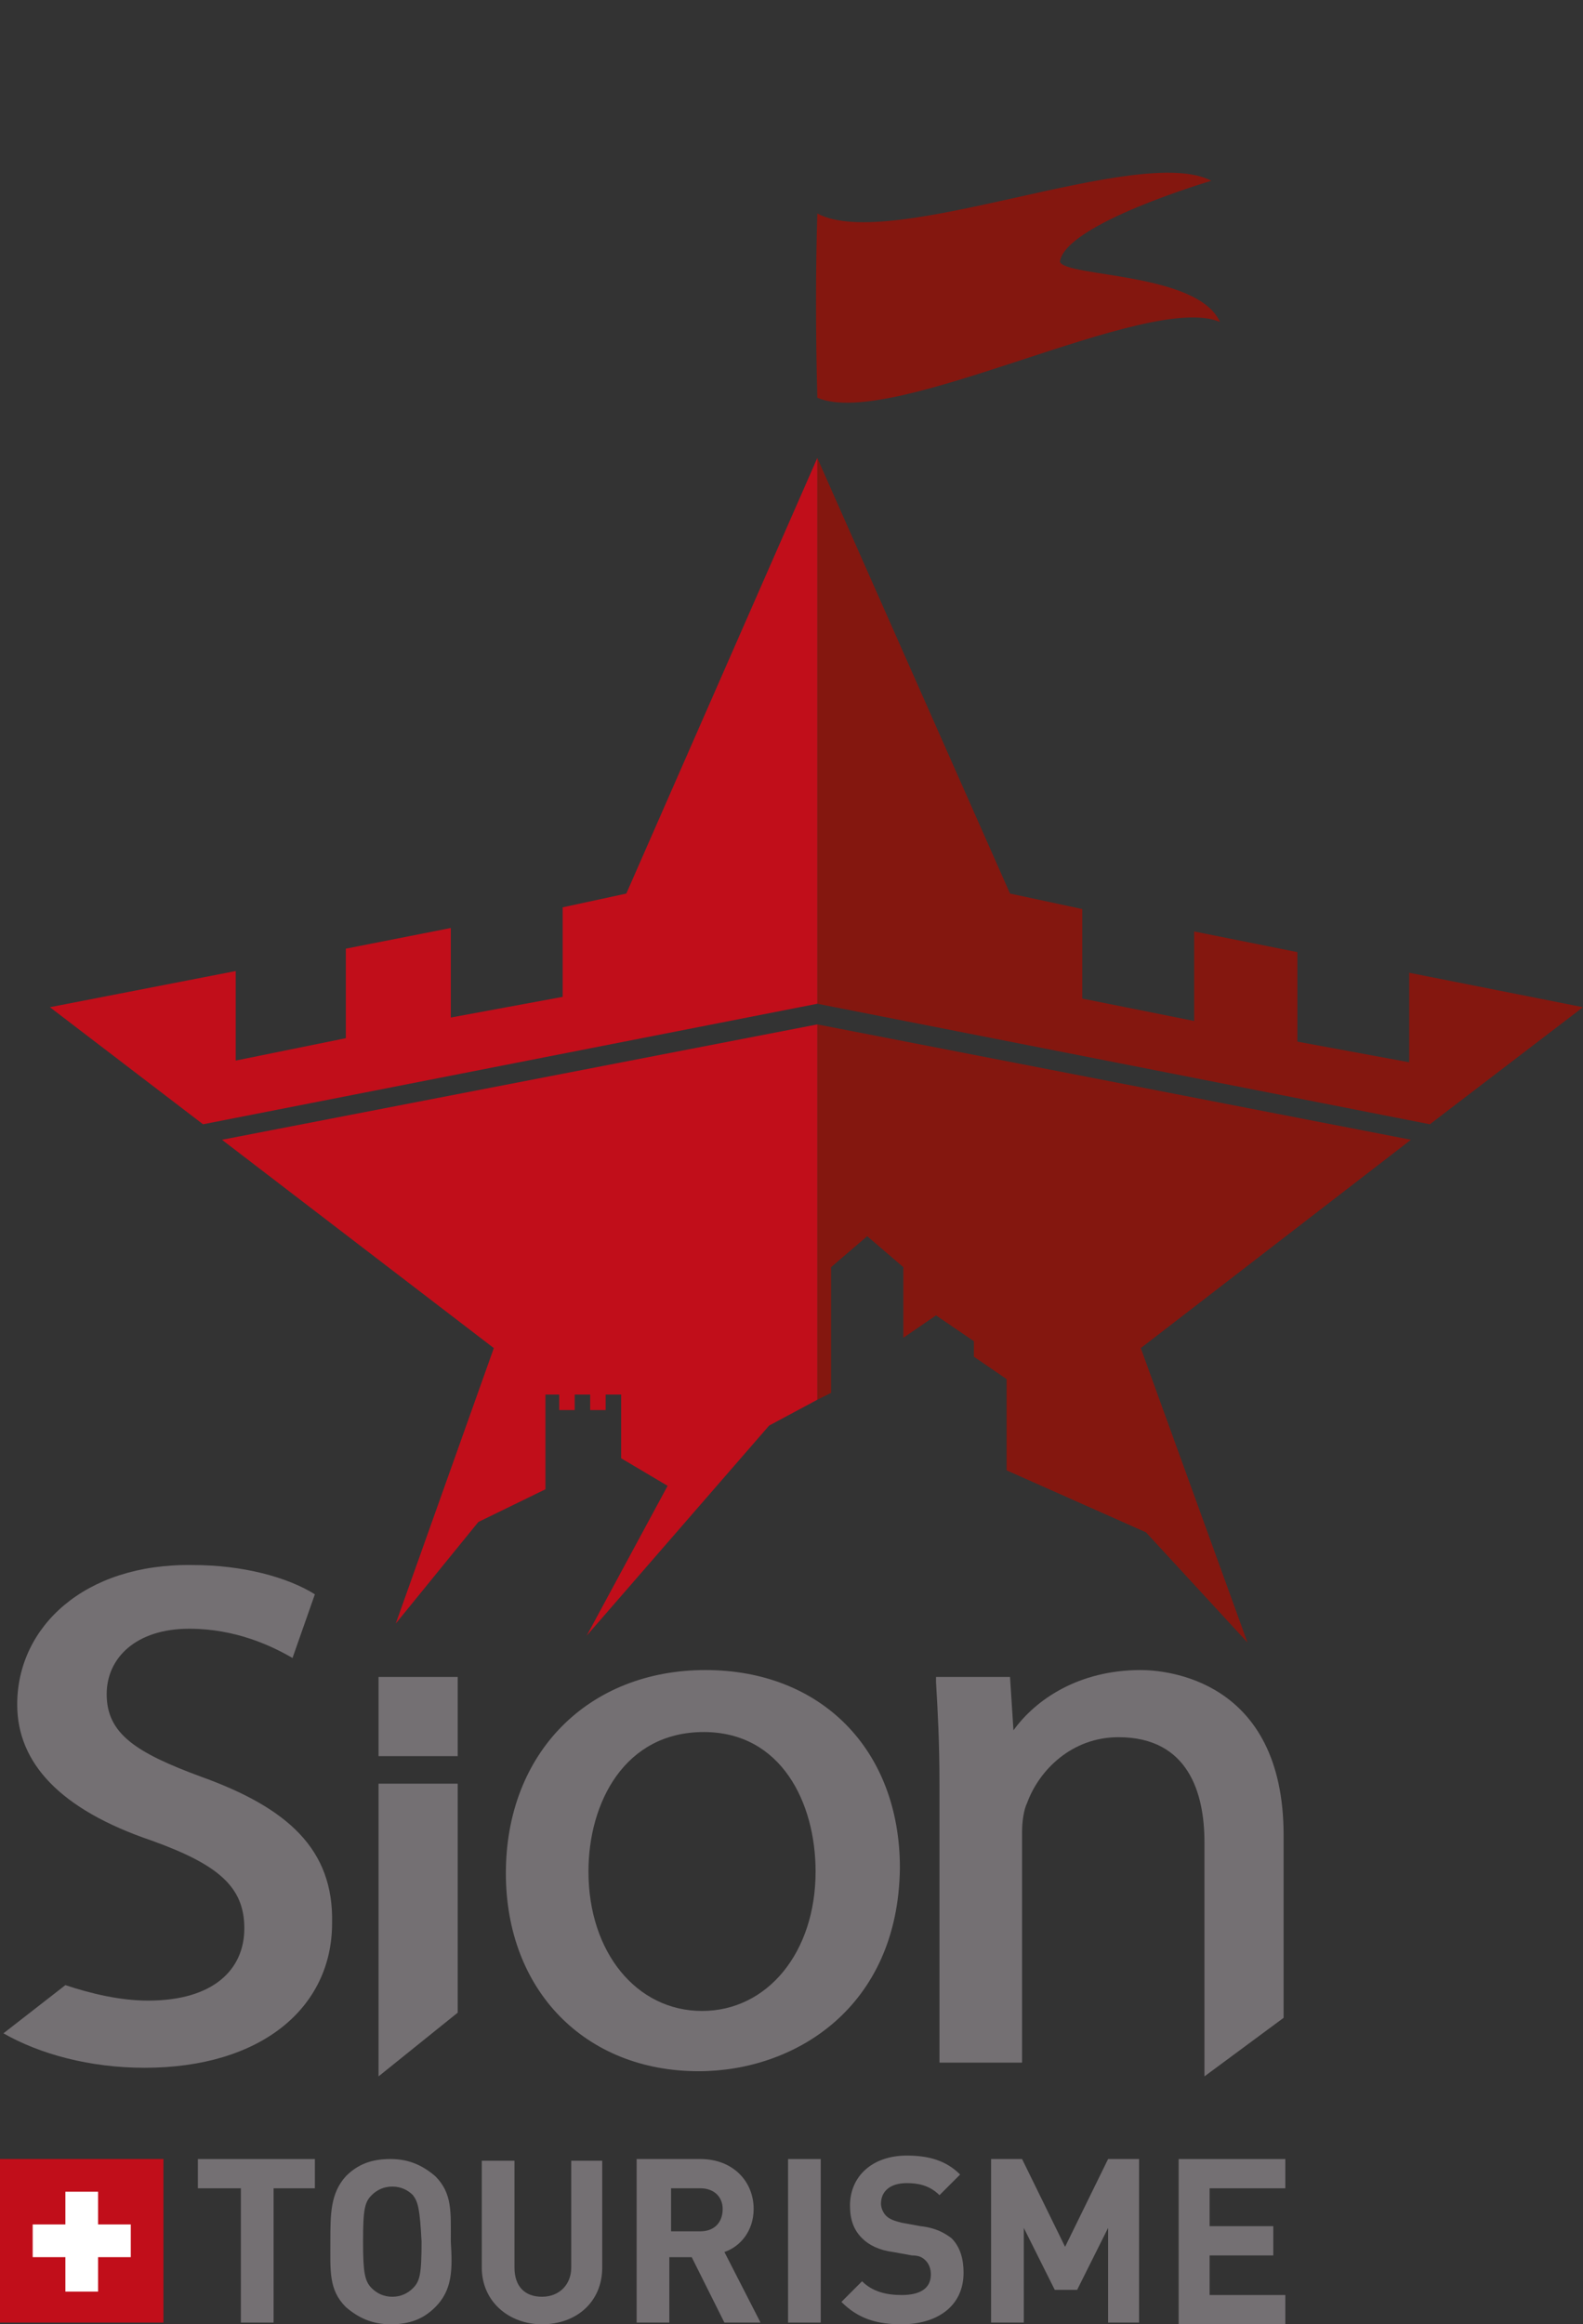
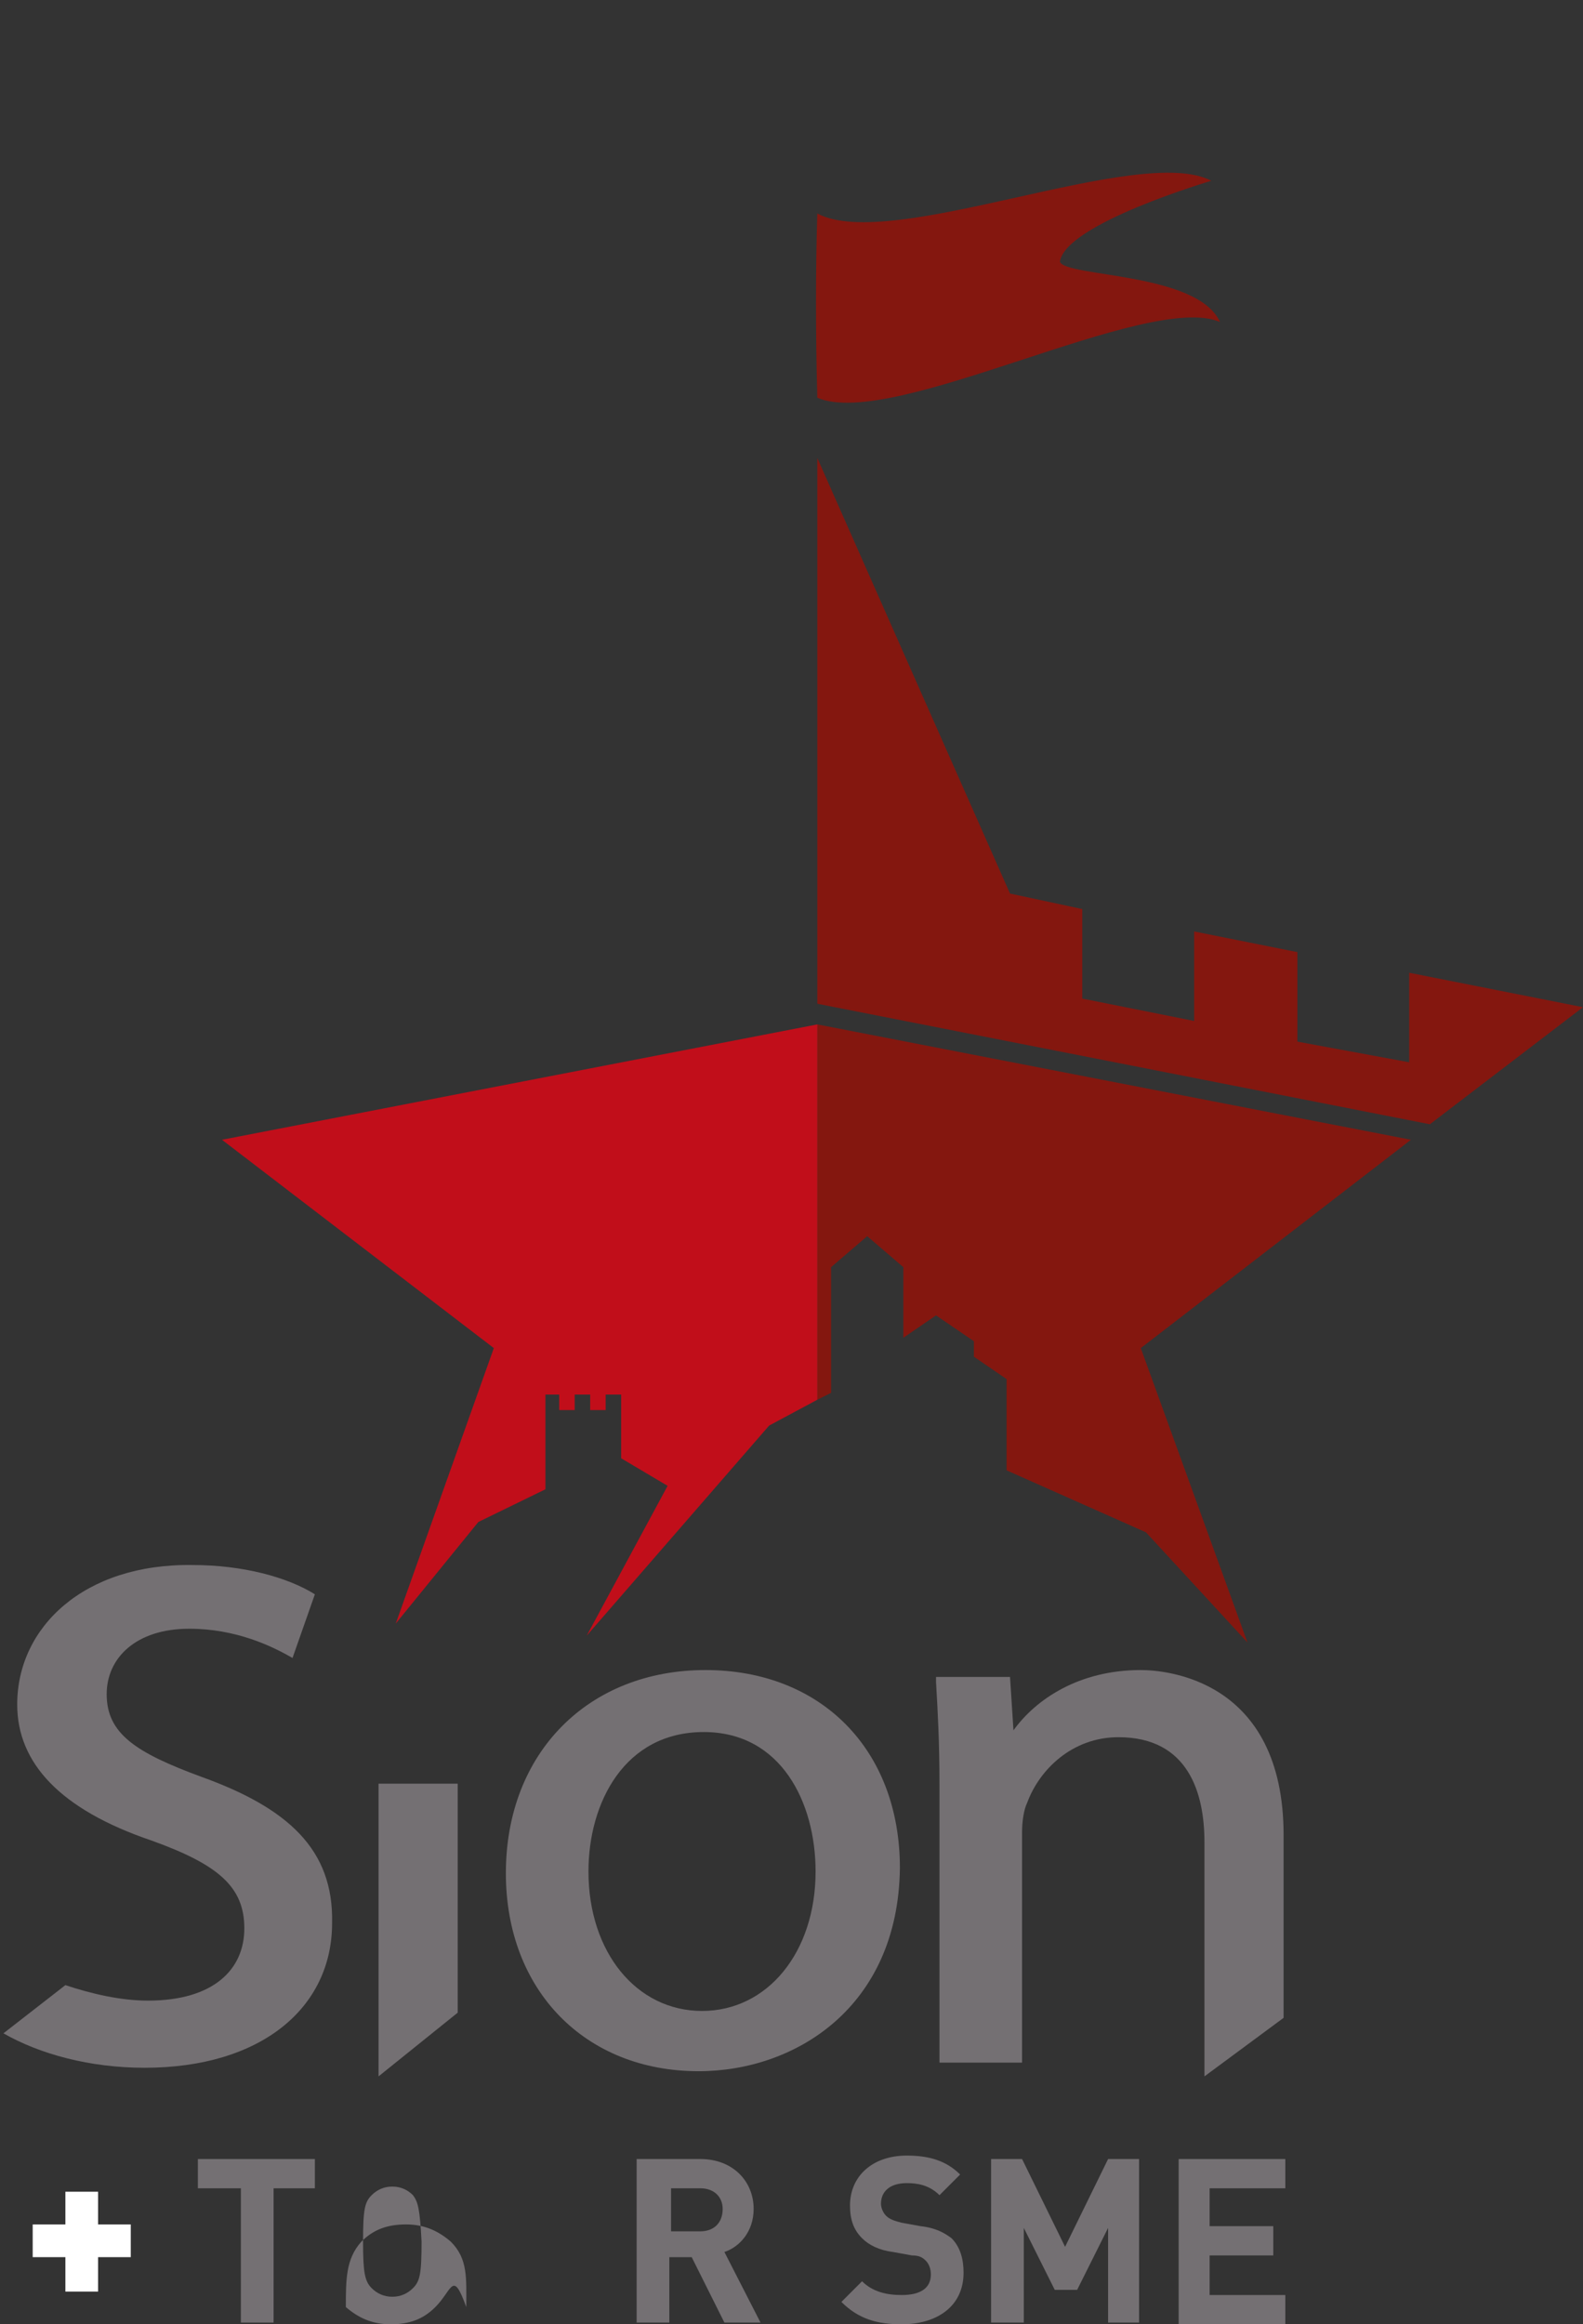
<svg xmlns="http://www.w3.org/2000/svg" version="1.1" id="Calque_1" x="0px" y="0px" width="92px" height="135px" viewBox="0 0 92 135" style="enable-background:new 0 0 92 135;" xml:space="preserve">
  <rect x="0" y="0" width="92" height="135" fill="#333333" stroke="none" />
  <style type="text/css">
	.st0{fill:#84170F;}
	.st1{fill:#747073;}
	.st2{fill:#C10E1A;}
	.st3{fill:#FFFFFF;}
</style>
  <path class="st0" d="M47.5,23.1c4.4,1.9,19.2-6.2,23.4-4.4c-1.3-2.9-9-2.6-9.3-3.5c0.3-2.2,8.8-4.7,8.8-4.7  c-4.2-2.2-18.6,4.2-22.9,1.9C47.4,15.7,47.4,19.3,47.5,23.1z" />
  <g>
-     <polygon class="st1" points="26.6,102 26.6,97.4 22,97.4 22,102 26.6,102  " />
    <path class="st1" d="M40.9,100.6c-4.6,0-6.7,4.1-6.7,8.1c0,4.7,2.8,8.1,6.6,8.1c3.8,0,6.6-3.4,6.6-8.1   C47.4,104.7,45.4,100.6,40.9,100.6L40.9,100.6L40.9,100.6z M40.6,120.3c-6.6,0-11.2-4.7-11.2-11.5c0-7,4.8-11.8,11.6-11.8   c6.7,0,11.3,4.6,11.3,11.5C52.2,116.6,46.2,120.3,40.6,120.3L40.6,120.3L40.6,120.3z" />
    <path class="st1" d="M70,120.6V107c0-2.8-0.9-6.1-5-6.1c-2.7,0-4.6,1.9-5.3,3.8c-0.2,0.4-0.3,1.1-0.3,1.7v13.4h-4.8v-16.2   c0-2.4-0.1-4.2-0.2-5.9l0-0.3h4.3l0.2,3.1c1.3-1.8,3.8-3.5,7.4-3.5c1.4,0,8.3,0.5,8.3,9.6v10.6L70,120.6L70,120.6z" />
    <path class="st1" d="M11.7,103.2c-3.8-1.4-5.5-2.5-5.5-4.8c0-2.1,1.7-3.8,4.8-3.8c2.7,0,4.8,1,6,1.7l1.3-3.7   c-1.6-1-4.2-1.7-7.1-1.7C4.9,90.8,1,94.5,1,99c0,3.4,2.5,6.1,7.8,7.9c3.9,1.4,5.4,2.7,5.4,5.1c0,2.4-1.8,4.2-5.6,4.2   c-1.6,0-3.3-0.4-4.8-0.9l-3.6,2.8c2.1,1.2,5,2,8.2,2c6.8,0,10.9-3.5,10.9-8.4C19.4,107.4,16.7,105,11.7,103.2L11.7,103.2z" />
    <polygon class="st1" points="22,103.6 22,120.6 26.6,116.9 26.6,103.6 22,103.6  " />
  </g>
  <g>
-     <rect y="125.4" class="st2" width="9.5" height="9.5" />
    <polygon class="st3" points="7.6,131.1 5.7,131.1 5.7,133.1 3.8,133.1 3.8,131.1 1.9,131.1 1.9,129.2 3.8,129.2 3.8,127.3    5.7,127.3 5.7,129.2 7.6,129.2  " />
    <g>
      <path class="st1" d="M15.9,127.1v7.8H14v-7.8h-2.5v-1.7h6.8v1.7H15.9z" />
-       <path class="st1" d="M25.3,134c-0.7,0.7-1.5,1-2.6,1c-1.1,0-1.9-0.4-2.6-1c-1-1-0.9-2.1-0.9-3.8c0-1.6,0-2.8,0.9-3.8    c0.7-0.7,1.5-1,2.6-1c1.1,0,1.9,0.4,2.6,1c1,1,0.9,2.1,0.9,3.8C26.3,131.8,26.3,133,25.3,134z M24,127.5c-0.3-0.3-0.7-0.5-1.2-0.5    c-0.5,0-0.9,0.2-1.2,0.5c-0.4,0.4-0.5,0.8-0.5,2.7c0,1.8,0.1,2.3,0.5,2.7c0.3,0.3,0.7,0.5,1.2,0.5c0.5,0,0.9-0.2,1.2-0.5    c0.4-0.4,0.5-0.8,0.5-2.7C24.4,128.3,24.3,127.9,24,127.5z" />
-       <path class="st1" d="M31.5,135c-1.9,0-3.5-1.3-3.5-3.3v-6.2h1.9v6.2c0,1.1,0.6,1.7,1.6,1.7c1,0,1.7-0.7,1.7-1.7v-6.2H35v6.2    C35,133.7,33.5,135,31.5,135z" />
+       <path class="st1" d="M25.3,134c-0.7,0.7-1.5,1-2.6,1c-1.1,0-1.9-0.4-2.6-1c0-1.6,0-2.8,0.9-3.8    c0.7-0.7,1.5-1,2.6-1c1.1,0,1.9,0.4,2.6,1c1,1,0.9,2.1,0.9,3.8C26.3,131.8,26.3,133,25.3,134z M24,127.5c-0.3-0.3-0.7-0.5-1.2-0.5    c-0.5,0-0.9,0.2-1.2,0.5c-0.4,0.4-0.5,0.8-0.5,2.7c0,1.8,0.1,2.3,0.5,2.7c0.3,0.3,0.7,0.5,1.2,0.5c0.5,0,0.9-0.2,1.2-0.5    c0.4-0.4,0.5-0.8,0.5-2.7C24.4,128.3,24.3,127.9,24,127.5z" />
      <path class="st1" d="M42.1,134.9l-1.9-3.8h-1.3v3.8h-1.9v-9.5h3.7c1.9,0,3.1,1.3,3.1,2.9c0,1.3-0.8,2.2-1.7,2.5l2.1,4.1H42.1z     M40.7,127.1h-1.7v2.5h1.7c0.8,0,1.3-0.5,1.3-1.3C42,127.6,41.5,127.1,40.7,127.1z" />
-       <path class="st1" d="M45.8,134.9v-9.5h1.9v9.5H45.8z" />
      <path class="st1" d="M52.4,135c-1.4,0-2.5-0.3-3.5-1.3l1.2-1.2c0.6,0.6,1.4,0.8,2.3,0.8c1.1,0,1.7-0.4,1.7-1.2    c0-0.3-0.1-0.6-0.3-0.8c-0.2-0.2-0.4-0.3-0.8-0.3l-1.1-0.2c-0.8-0.1-1.4-0.4-1.8-0.8c-0.5-0.5-0.7-1.1-0.7-1.9    c0-1.7,1.3-2.9,3.3-2.9c1.3,0,2.3,0.3,3.1,1.1l-1.2,1.2c-0.6-0.6-1.3-0.7-1.9-0.7c-1,0-1.5,0.5-1.5,1.2c0,0.2,0.1,0.5,0.3,0.7    c0.2,0.2,0.5,0.3,0.9,0.4l1.1,0.2c0.9,0.1,1.4,0.4,1.8,0.7c0.5,0.5,0.7,1.2,0.7,2C56,134,54.4,135,52.4,135z" />
      <path class="st1" d="M64.4,134.9v-5.5l-1.8,3.6h-1.3l-1.8-3.6v5.5h-1.9v-9.5h1.8l2.5,5.1l2.5-5.1h1.8v9.5H64.4z" />
      <path class="st1" d="M68.5,134.9v-9.5h6.2v1.7h-4.4v2.2h3.7v1.7h-3.7v2.3h4.4v1.7H68.5z" />
    </g>
  </g>
  <polygon class="st0" points="47.5,26.6 47.5,58.3 83.1,65.3 92,58.5 81.9,56.5 81.9,61.7 75.4,60.5 75.4,55.3 69.4,54.1 69.4,59.3   62.9,58 62.9,52.8 58.7,51.9 " />
  <polygon class="st0" points="47.5,81.3 48.3,80.9 48.3,73.6 50.4,71.8 52.5,73.6 52.5,77.7 54.4,76.4 56.6,77.9 56.6,78.8   58.5,80.1 58.5,85.4 66.6,89 72.5,95.4 66.3,78.3 82,66.2 47.5,59.5 " />
-   <polygon class="st2" points="2.9,58.5 13.7,56.4 13.7,61.6 20.1,60.3 20.1,55.1 26.2,53.9 26.2,59.1 32.7,57.9 32.7,52.7 36.4,51.9   47.5,26.6 47.5,58.3 11.8,65.3 " />
  <polygon class="st2" points="12.9,66.2 47.5,59.5 47.5,81.3 44.7,82.8 34.1,95 38.8,86.3 36.1,84.7 36.1,81 35.2,81 35.2,81.9   34.3,81.9 34.3,81 33.4,81 33.4,81.9 32.5,81.9 32.5,81 31.7,81 31.7,86.5 27.8,88.4 23,94.3 28.7,78.3 " />
</svg>